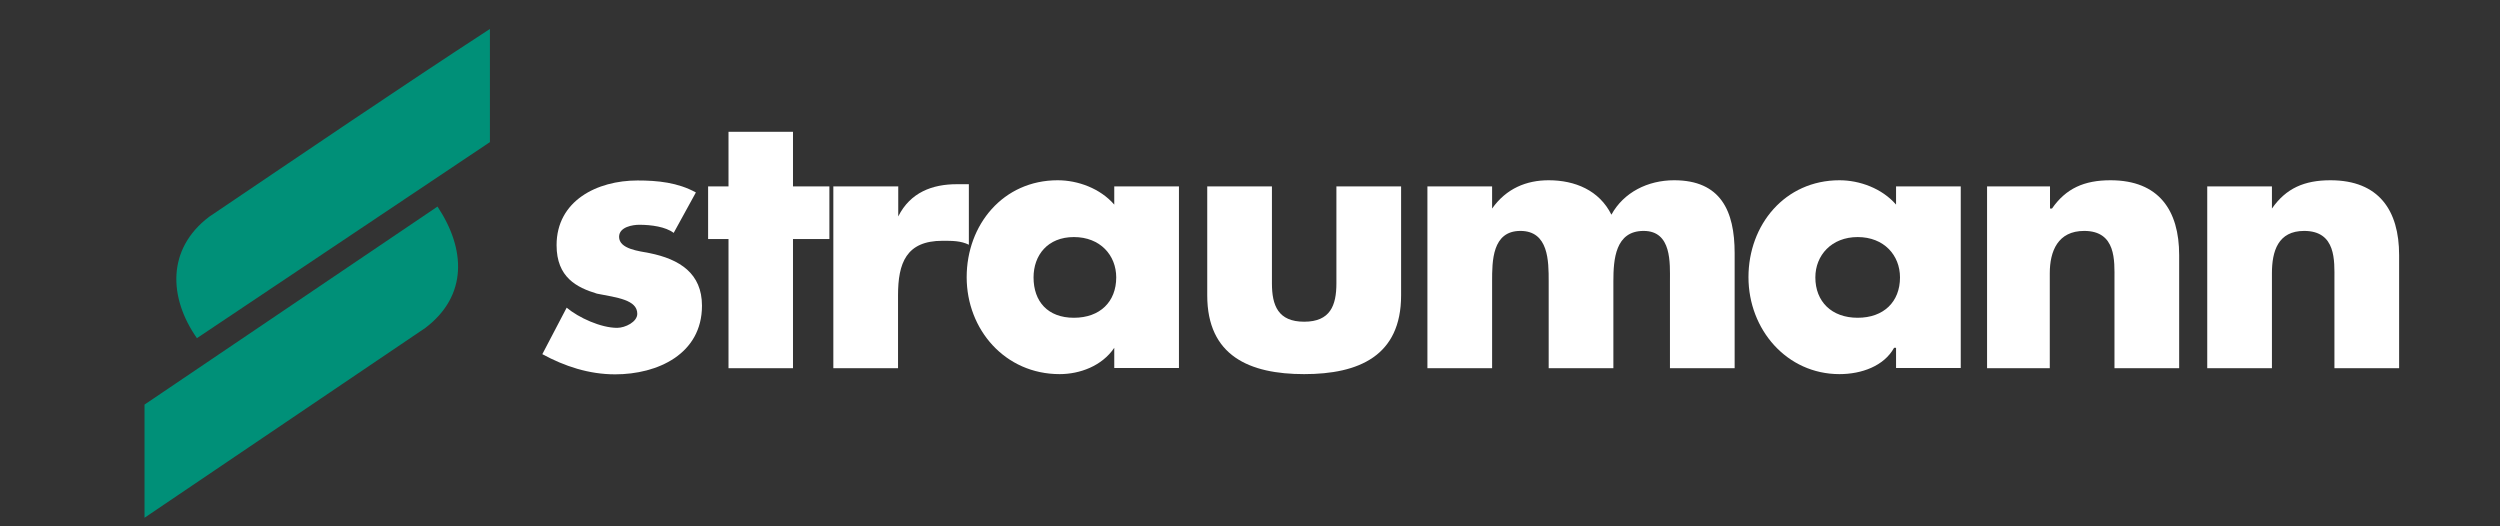
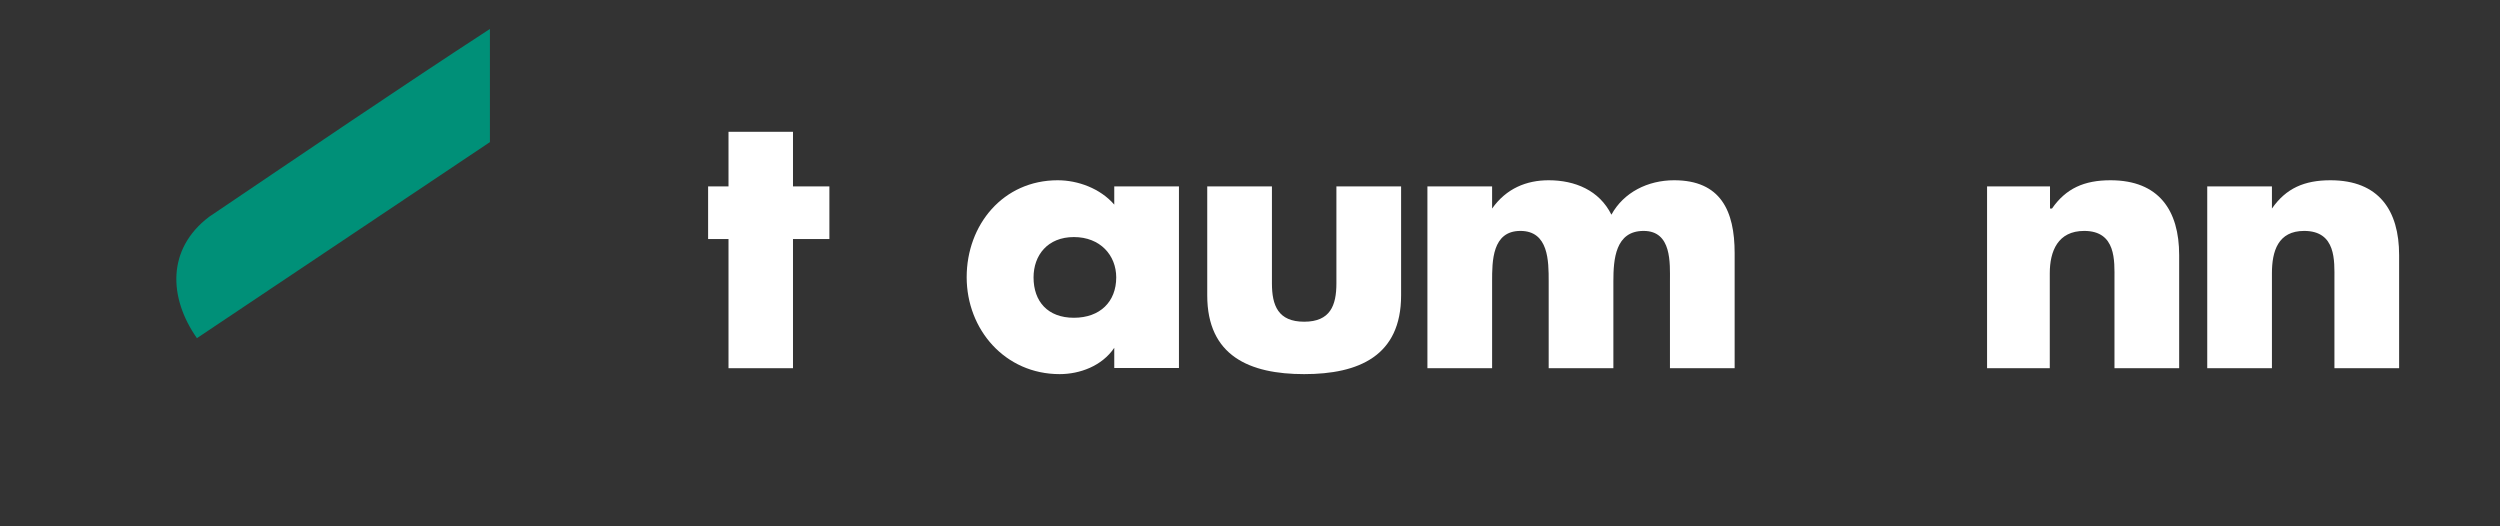
<svg xmlns="http://www.w3.org/2000/svg" id="katman_1" version="1.1" viewBox="0 0 114 24">
  <rect x="0" y="0" width="114" height="24" fill="#333333" stroke="none" />
  <defs>
    <style>
      .st0 {
        fill: #009078;
      }

      .st0, .st1 {
        fill-rule: evenodd;
      }

      .st1 {
        fill: #fff;
      }
    </style>
  </defs>
  <path class="st1" d="M103.6,8.5h-2.95v8.29h2.95v-4.33c0-1.01.28-1.93,1.47-1.93,1.47,0,1.38,1.38,1.38,2.21v4.05h2.95v-5.16c0-2.03-.92-3.41-3.13-3.41-1.2,0-2.03.37-2.67,1.29h0v-1.01h0Z" />
  <path class="st1" d="M93.47,8.5h-2.86v8.29h2.86v-4.33c0-1.01.37-1.93,1.57-1.93,1.47,0,1.38,1.38,1.38,2.21v4.05h2.95v-5.16c0-2.03-.92-3.41-3.13-3.41-1.2,0-2.03.37-2.67,1.29h-.09v-1.01h0Z" />
-   <path class="st1" d="M84.71,10.81c1.2,0,1.93.83,1.93,1.84,0,1.11-.74,1.84-1.93,1.84s-1.93-.74-1.93-1.84c0-1.01.74-1.84,1.93-1.84h0ZM89.41,8.5h-2.95v.83c-.64-.74-1.66-1.11-2.58-1.11-2.49,0-4.15,2.03-4.15,4.42s1.75,4.42,4.15,4.42c1.01,0,2.03-.37,2.49-1.2h.09v.92h2.95v-8.29h0Z" />
  <path class="st1" d="M68.04,8.5h-2.95v8.29h2.95v-3.96c0-.92,0-2.3,1.29-2.3s1.29,1.38,1.29,2.3v3.96h2.95v-3.96c0-1.01.09-2.3,1.38-2.3s1.2,1.47,1.2,2.3v3.96h2.95v-5.25c0-1.93-.64-3.32-2.76-3.32-1.2,0-2.3.55-2.86,1.57-.55-1.11-1.66-1.57-2.86-1.57-1.01,0-1.93.37-2.58,1.29h0v-1.01h0Z" />
  <path class="st1" d="M55.05,8.5v4.97c0,2.76,1.93,3.59,4.42,3.59s4.42-.83,4.42-3.59v-4.97h-2.95v4.42c0,1.01-.28,1.75-1.47,1.75s-1.47-.74-1.47-1.75v-4.42h-2.95Z" />
  <path class="st1" d="M48.97,10.81c1.2,0,1.93.83,1.93,1.84,0,1.11-.74,1.84-1.93,1.84s-1.84-.74-1.84-1.84c0-1.01.64-1.84,1.84-1.84h0ZM53.76,8.5h-2.95v.83c-.64-.74-1.66-1.11-2.58-1.11-2.49,0-4.15,2.03-4.15,4.42s1.75,4.42,4.24,4.42c.92,0,1.93-.37,2.49-1.2h0v.92h2.95v-8.29h0Z" />
-   <path class="st1" d="M40.95,8.5h-2.95v8.29h2.95v-3.32c0-1.47.37-2.49,2.03-2.49.46,0,.83,0,1.2.18v-2.76h-.55c-1.11,0-2.12.37-2.67,1.47h0v-1.38h0Z" />
  <polygon class="st1" points="36.16 10.9 37.82 10.9 37.82 8.5 36.16 8.5 36.16 6.01 33.22 6.01 33.22 8.5 32.29 8.5 32.29 10.9 33.22 10.9 33.22 16.79 36.16 16.79 36.16 10.9 36.16 10.9" />
-   <path class="st1" d="M31.74,8.78c-.83-.46-1.75-.55-2.67-.55-1.84,0-3.69.92-3.69,2.95,0,1.47.92,1.93,1.84,2.21.92.18,1.84.28,1.84.92,0,.37-.55.64-.92.64-.74,0-1.75-.46-2.3-.92l-1.11,2.12c1.01.55,2.12.92,3.32.92,1.93,0,3.96-.92,3.96-3.13,0-1.47-1.01-2.12-2.4-2.4-.46-.09-1.38-.18-1.38-.74,0-.46.64-.55.92-.55.55,0,1.2.09,1.57.37l1.01-1.84h0Z" />
  <path class="st0" d="M22.34,1.32c-4.24,2.76-8.57,5.71-12.81,8.57-1.93,1.47-1.84,3.69-.55,5.53l13.36-8.94V1.32h0Z" />
-   <path class="st0" d="M6.59,23.61c4.24-2.86,8.57-5.8,12.81-8.66,1.93-1.47,1.84-3.59.55-5.53l-13.36,9.03v5.16h0Z" />
</svg>